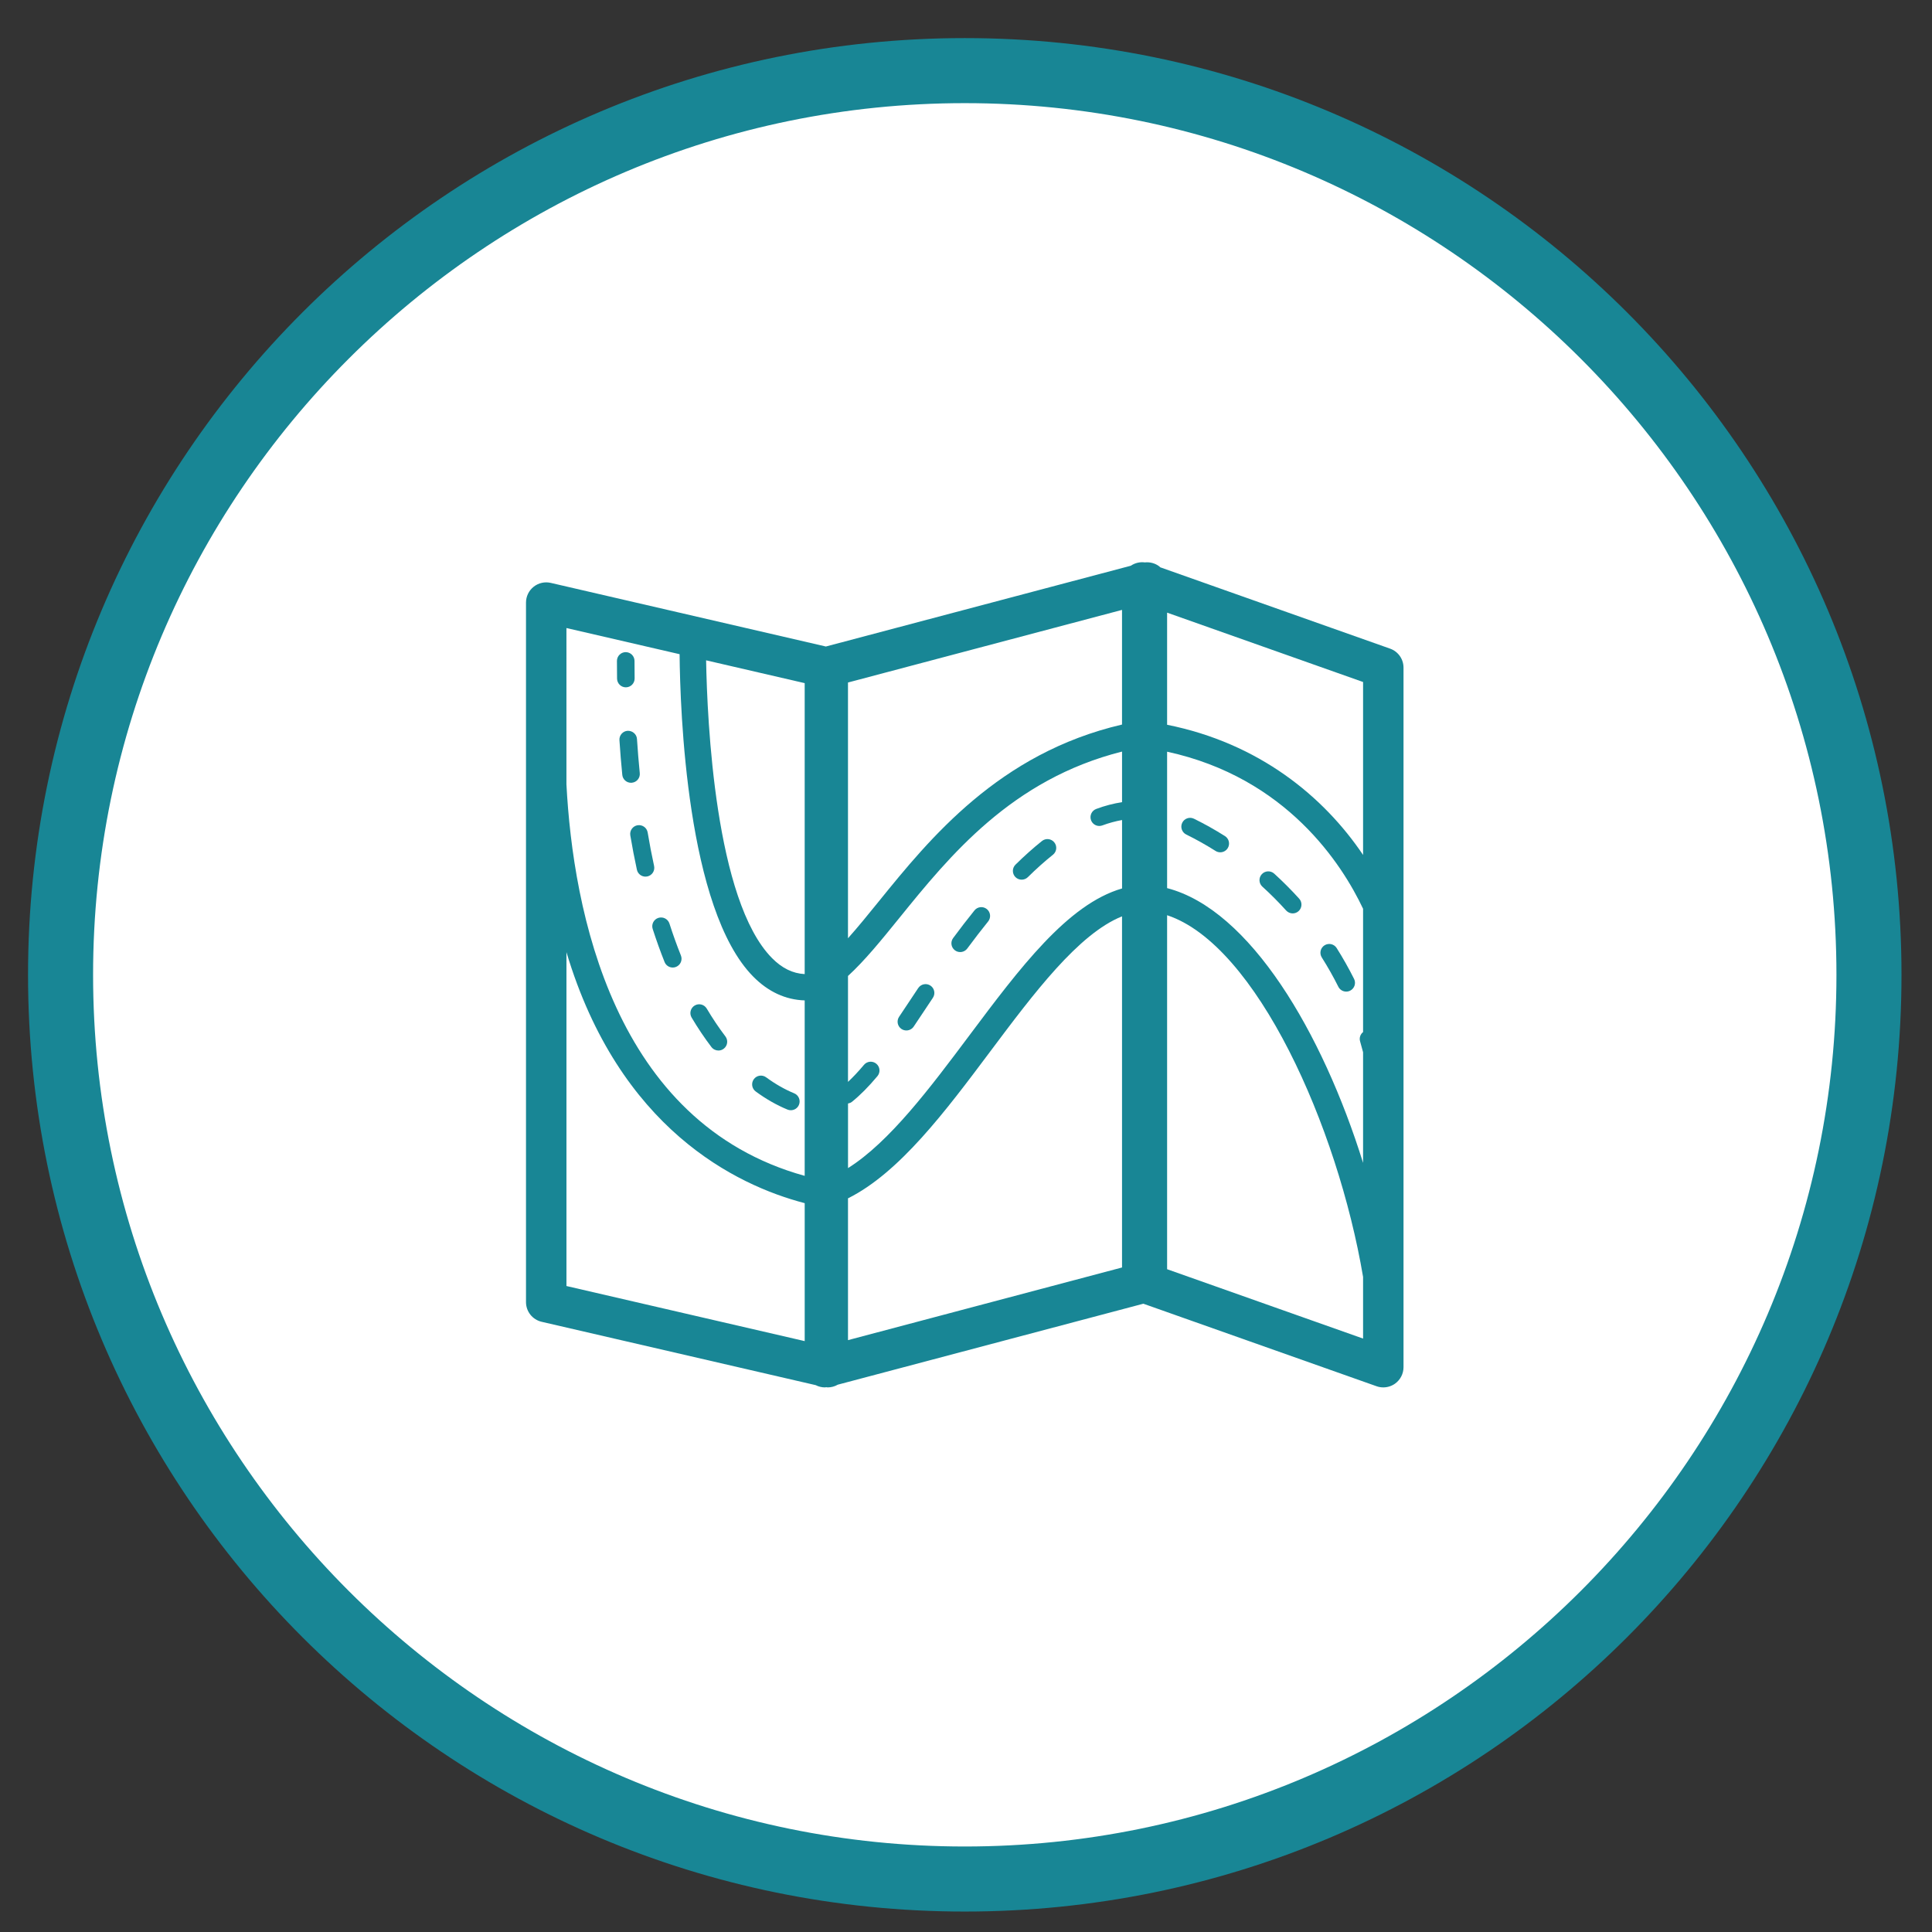
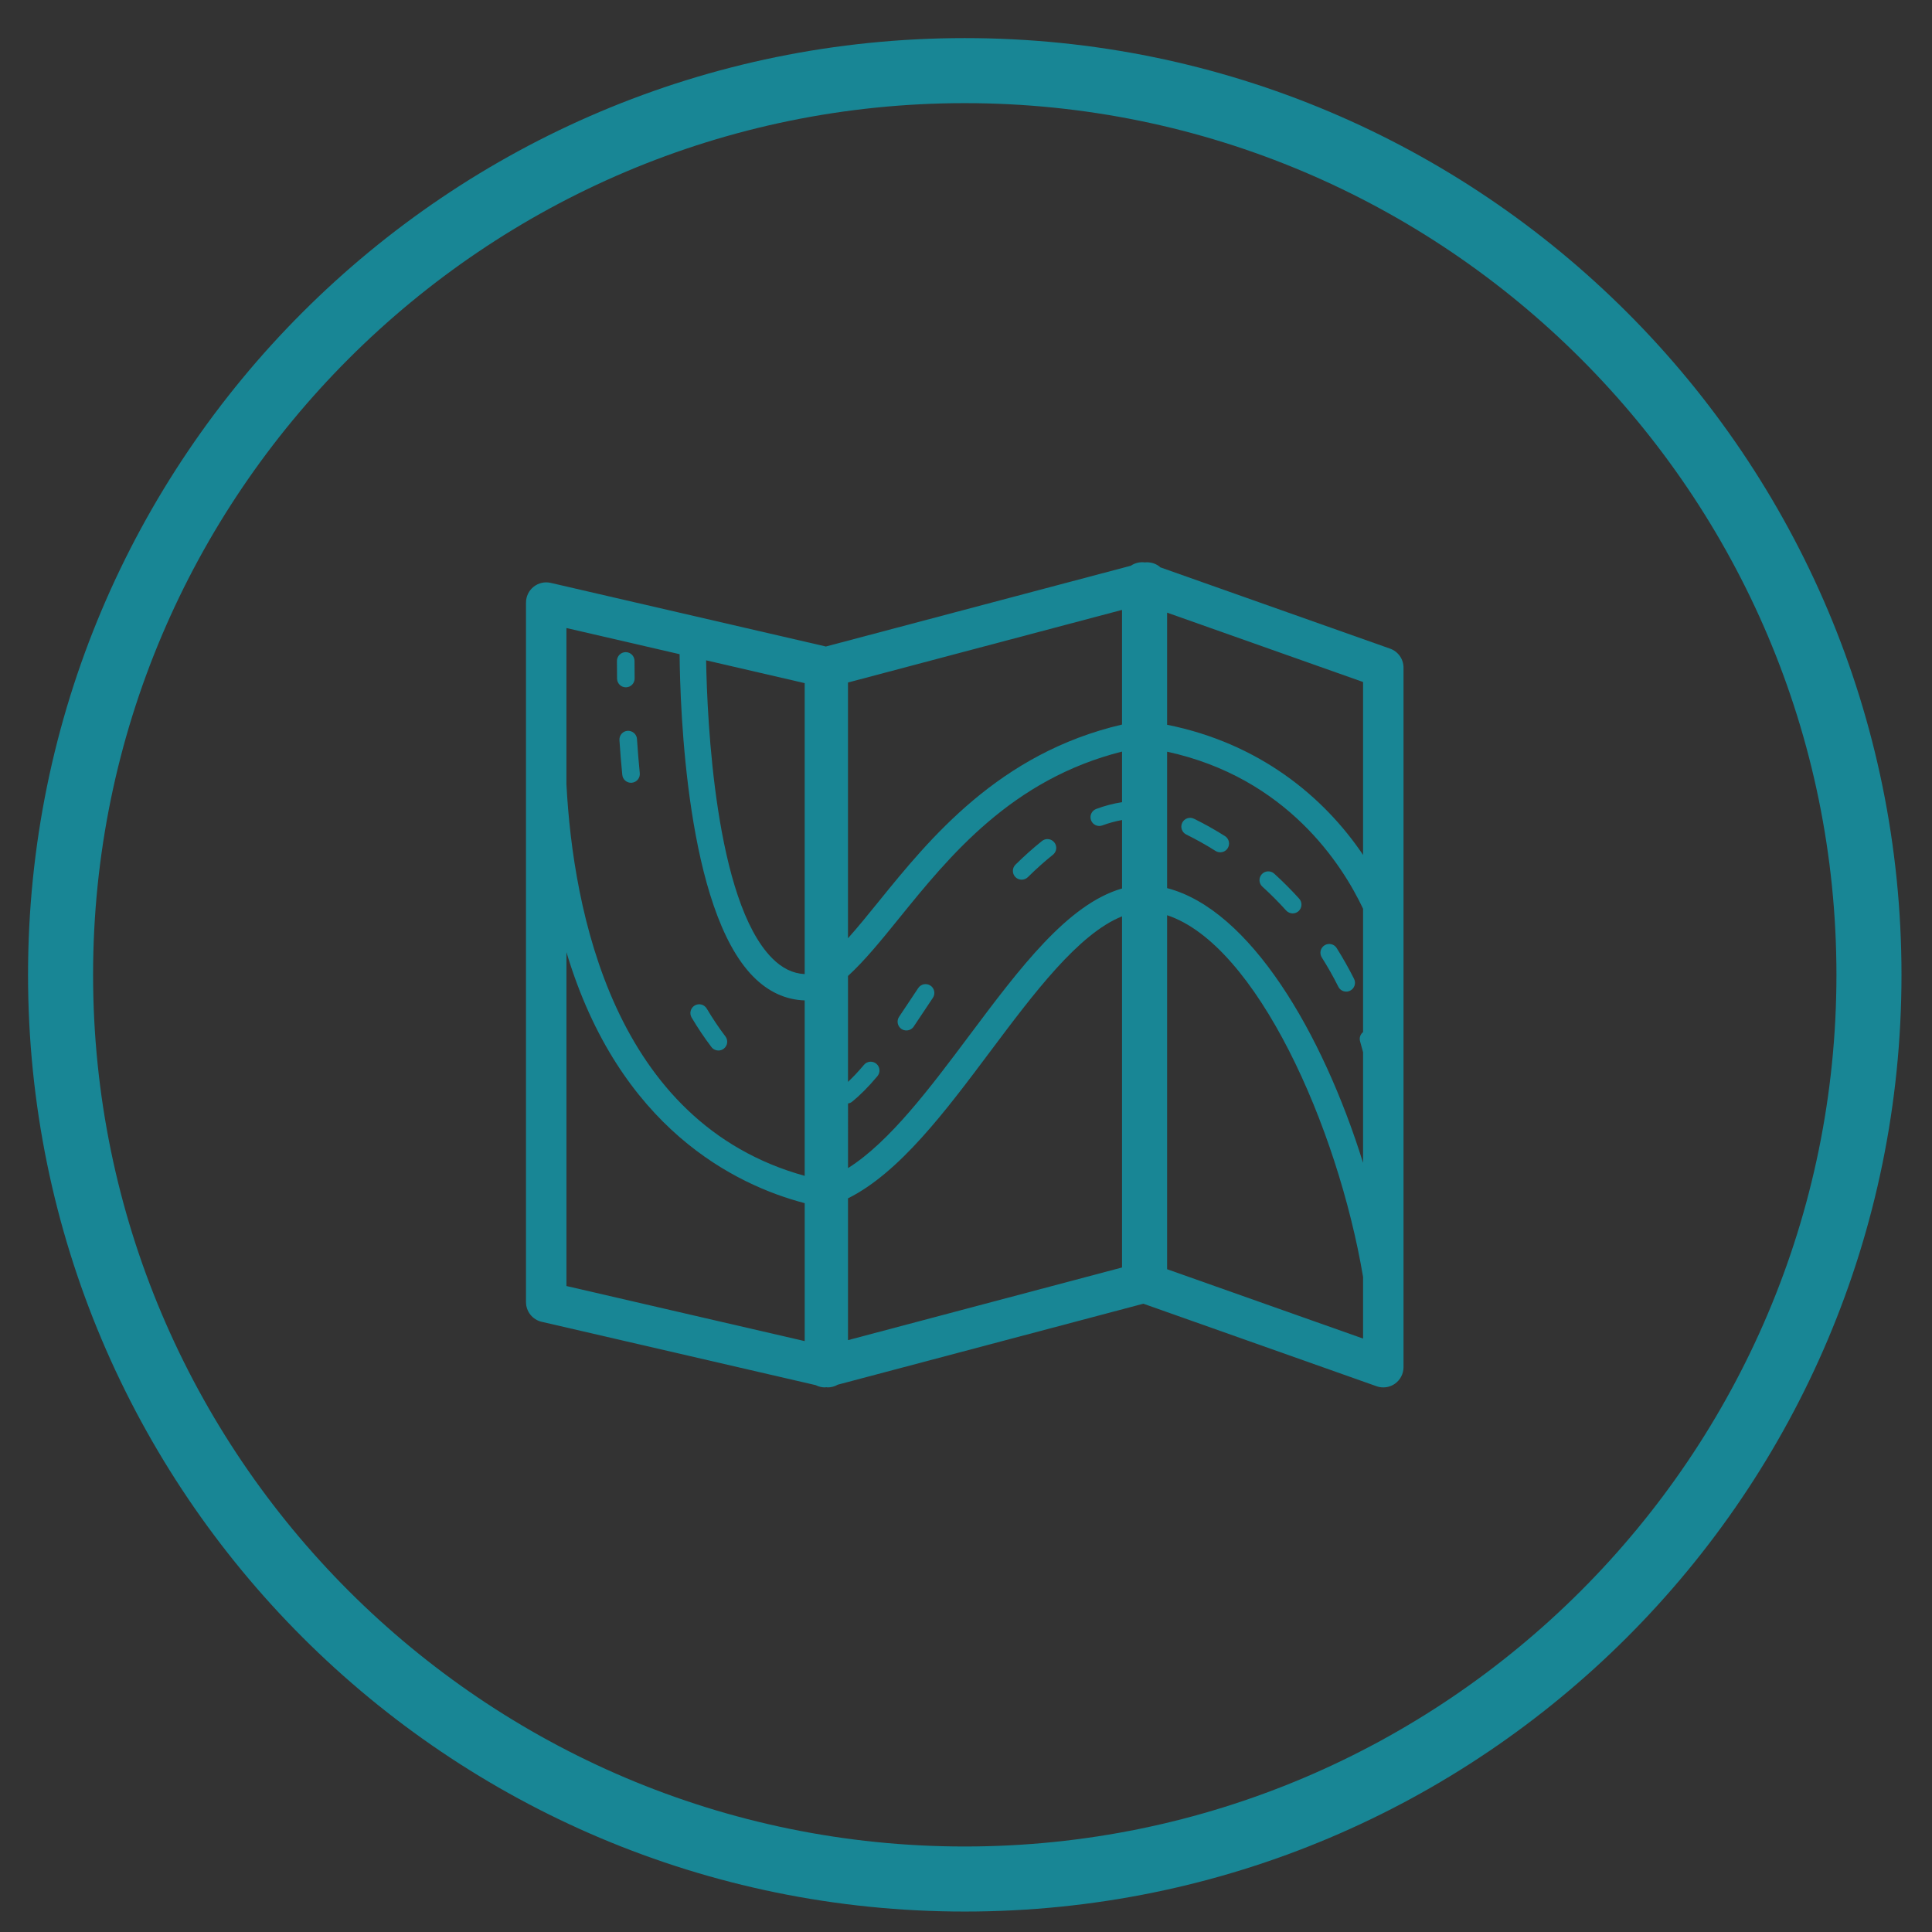
<svg xmlns="http://www.w3.org/2000/svg" version="1.1" id="Layer_1" x="0px" y="0px" width="148.5px" height="148.5px" viewBox="0 0 148.5 148.5" enable-background="new 0 0 148.5 148.5" xml:space="preserve">
  <rect x="0" y="0" width="148.5" height="148.5" fill="#333333" stroke="none" />
  <g>
-     <path fill="#FFFFFF" d="M74.155,144.428c-38.322,0-69.5-31.178-69.5-69.5s31.178-69.5,69.5-69.5s69.5,31.178,69.5,69.5   S112.478,144.428,74.155,144.428z" />
    <g>
      <path fill="#188695" d="M74.155,7.928c36.944,0,67,30.056,67,67s-30.056,67-67,67s-67-30.056-67-67S37.211,7.928,74.155,7.928     M74.155,2.928c-39.764,0-72,32.236-72,72c0,39.766,32.236,72,72,72c39.766,0,72-32.234,72-72    C146.155,35.164,113.921,2.928,74.155,2.928L74.155,2.928z" />
    </g>
  </g>
  <g>
    <path fill="#188695" d="M106.845,49.856l-17.669-6.253c-0.025-0.022-0.044-0.05-0.07-0.07c-0.319-0.243-0.717-0.345-1.109-0.305   c-0.377-0.049-0.76,0.04-1.078,0.256L63.48,49.693l-21.145-4.89c-0.461-0.107-0.947,0.002-1.318,0.298   c-0.371,0.295-0.587,0.744-0.587,1.217v53.765c0,0.725,0.499,1.352,1.204,1.515l21.063,4.869c0.22,0.113,0.462,0.173,0.708,0.173   c0.034,0,0.067-0.012,0.102-0.014c0.039,0.003,0.077,0.014,0.116,0.014c0.271,0,0.537-0.072,0.773-0.209l23.486-6.223l17.924,6.343   c0.168,0.061,0.345,0.089,0.519,0.089c0.319,0,0.632-0.098,0.897-0.284c0.412-0.293,0.657-0.767,0.657-1.271V51.321   C107.881,50.662,107.465,50.074,106.845,49.856z M65.18,84.82c0.106-0.02,0.211-0.056,0.301-0.128   c0.629-0.506,1.271-1.151,1.962-1.976c0.239-0.286,0.203-0.713-0.083-0.951c-0.285-0.239-0.713-0.204-0.952,0.083   c-0.431,0.514-0.836,0.942-1.228,1.31v-8.142c1.289-1.18,2.558-2.745,3.938-4.448c3.875-4.786,8.645-10.666,17.126-12.799v3.889   c-0.657,0.101-1.321,0.272-1.985,0.521c-0.351,0.13-0.527,0.521-0.397,0.869c0.102,0.271,0.359,0.439,0.634,0.439   c0.078,0,0.158-0.015,0.236-0.043c0.509-0.189,1.013-0.323,1.513-0.414v5.261c-4.178,1.203-7.867,6.126-11.744,11.305   c-3.021,4.037-6.129,8.179-9.319,10.188V84.82L65.18,84.82z M89.708,57.778c9.202,1.997,13.461,8.684,15.063,12.073v9.476   c-0.211,0.167-0.31,0.449-0.228,0.722c0.081,0.273,0.154,0.551,0.228,0.83v8.503c-3.127-10.031-8.705-19.472-15.063-21.118V57.778z    M104.771,52.421v13.293c-3.031-4.501-8.003-8.59-15.063-10.006V47.09L104.771,52.421z M86.242,46.879v8.813   c-9.45,2.2-14.775,8.751-18.701,13.6c-0.826,1.021-1.608,1.982-2.362,2.826V52.46L86.242,46.879z M61.852,74.872   c-0.919-0.047-1.743-0.451-2.515-1.232c-4.366-4.42-4.98-18.242-5.063-22.885l7.577,1.753V74.872z M52.236,50.283   c0.04,4.285,0.543,19.602,5.658,24.78c1.157,1.172,2.489,1.784,3.957,1.832V90.38c-14.706-4.07-17.804-20.415-18.313-30.096V48.273   L52.236,50.283z M43.539,98.848v-25.66C47.6,86.745,56.553,91.094,61.852,92.479v10.603L43.539,98.848z M65.18,103.007V92.108   c3.951-1.966,7.499-6.699,10.942-11.3c3.34-4.46,6.774-9.034,10.121-10.374v26.989L65.18,103.007z M89.708,97.556V70.347   c6.86,2.265,13.109,16.237,15.063,27.803v4.737L89.708,97.556z" />
    <path fill="#188695" d="M78.528,67.615c0.172,0,0.343-0.064,0.476-0.193c0.649-0.641,1.299-1.221,1.929-1.724   c0.292-0.233,0.339-0.659,0.105-0.949c-0.232-0.291-0.66-0.34-0.949-0.106c-0.666,0.532-1.351,1.143-2.034,1.816   c-0.267,0.262-0.269,0.689-0.008,0.956C78.179,67.548,78.354,67.615,78.528,67.615z" />
    <path fill="#188695" d="M98.858,69.985c0.135,0.146,0.317,0.222,0.502,0.222c0.161,0,0.324-0.058,0.453-0.174   c0.276-0.251,0.298-0.678,0.049-0.955c-0.608-0.672-1.255-1.32-1.922-1.928c-0.276-0.249-0.704-0.23-0.956,0.046   c-0.251,0.276-0.231,0.703,0.045,0.954C97.666,68.728,98.281,69.345,98.858,69.985z" />
    <path fill="#188695" d="M102.87,75.846c0.118,0.236,0.357,0.372,0.606,0.372c0.101,0,0.204-0.022,0.301-0.071   c0.333-0.167,0.469-0.573,0.301-0.906c-0.404-0.806-0.854-1.603-1.337-2.37c-0.197-0.315-0.614-0.41-0.933-0.211   c-0.316,0.198-0.41,0.616-0.211,0.932C102.057,74.32,102.486,75.078,102.87,75.846z" />
    <path fill="#188695" d="M69.668,79.204c0.217,0,0.432-0.104,0.562-0.298c0.314-0.466,0.631-0.942,0.95-1.423l0.525-0.789   c0.207-0.311,0.124-0.73-0.188-0.938c-0.31-0.207-0.729-0.123-0.938,0.188l-0.526,0.791c-0.318,0.479-0.633,0.952-0.945,1.418   c-0.209,0.309-0.128,0.729,0.183,0.938C69.406,79.168,69.538,79.204,69.668,79.204z" />
-     <path fill="#188695" d="M73.804,73.179c0.207,0,0.41-0.095,0.544-0.273c0.544-0.735,1.084-1.436,1.605-2.081   c0.234-0.291,0.188-0.716-0.102-0.95c-0.291-0.234-0.716-0.189-0.95,0.102c-0.533,0.66-1.084,1.375-1.64,2.126   c-0.223,0.3-0.159,0.723,0.141,0.944C73.522,73.136,73.664,73.179,73.804,73.179z" />
-     <path fill="#188695" d="M48.447,64.211c0.15,0.893,0.32,1.78,0.507,2.638c0.068,0.316,0.349,0.532,0.66,0.532   c0.047,0,0.096-0.005,0.144-0.015c0.365-0.079,0.597-0.439,0.518-0.804c-0.183-0.837-0.349-1.703-0.494-2.576   c-0.063-0.367-0.404-0.611-0.779-0.554C48.634,63.494,48.386,63.843,48.447,64.211z" />
    <path fill="#188695" d="M48.243,56.171c-0.372,0.024-0.654,0.346-0.631,0.718c0.058,0.896,0.132,1.795,0.219,2.669   c0.034,0.35,0.328,0.609,0.671,0.609c0.022,0,0.046-0.001,0.068-0.004c0.371-0.037,0.643-0.367,0.605-0.739   c-0.085-0.858-0.158-1.741-0.215-2.623C48.938,56.43,48.611,56.158,48.243,56.171z" />
    <path fill="#188695" d="M94.154,64.264c-0.776-0.491-1.578-0.939-2.38-1.333c-0.336-0.165-0.74-0.027-0.904,0.309   c-0.164,0.334-0.026,0.74,0.309,0.904c0.759,0.373,1.518,0.798,2.254,1.263c0.112,0.07,0.237,0.104,0.36,0.104   c0.224,0,0.443-0.111,0.572-0.315C94.564,64.881,94.47,64.463,94.154,64.264z" />
-     <path fill="#188695" d="M50.167,71.4c0.282,0.874,0.589,1.729,0.914,2.543c0.105,0.265,0.359,0.425,0.628,0.425   c0.084,0,0.169-0.015,0.251-0.048c0.347-0.139,0.516-0.532,0.377-0.879c-0.314-0.784-0.611-1.609-0.882-2.454   c-0.114-0.354-0.495-0.548-0.851-0.436C50.249,70.665,50.054,71.046,50.167,71.4z" />
    <path fill="#188695" d="M54.682,80.479c0.134,0.175,0.335,0.268,0.539,0.268c0.143,0,0.286-0.045,0.408-0.139   c0.297-0.226,0.354-0.649,0.129-0.946c-0.5-0.657-0.982-1.375-1.435-2.138c-0.189-0.322-0.604-0.428-0.925-0.238   c-0.321,0.189-0.428,0.605-0.238,0.926C53.639,79.018,54.15,79.781,54.682,80.479z" />
-     <path fill="#188695" d="M60.529,85.286c0.085,0.035,0.171,0.05,0.257,0.05c0.267,0,0.519-0.156,0.625-0.418   c0.142-0.346-0.022-0.741-0.368-0.883c-0.723-0.296-1.449-0.711-2.157-1.23c-0.302-0.221-0.725-0.155-0.945,0.146   s-0.155,0.725,0.146,0.944C58.884,84.48,59.706,84.948,60.529,85.286z" />
    <path fill="#188695" d="M48.104,52.83c0.003,0,0.007,0,0.01,0c0.373-0.006,0.671-0.312,0.666-0.686   c-0.005-0.441-0.009-0.89-0.009-1.342c0-0.374-0.302-0.676-0.676-0.676c-0.373,0-0.675,0.302-0.675,0.676   c0,0.459,0.003,0.912,0.009,1.36C47.435,52.534,47.736,52.83,48.104,52.83z" />
  </g>
</svg>